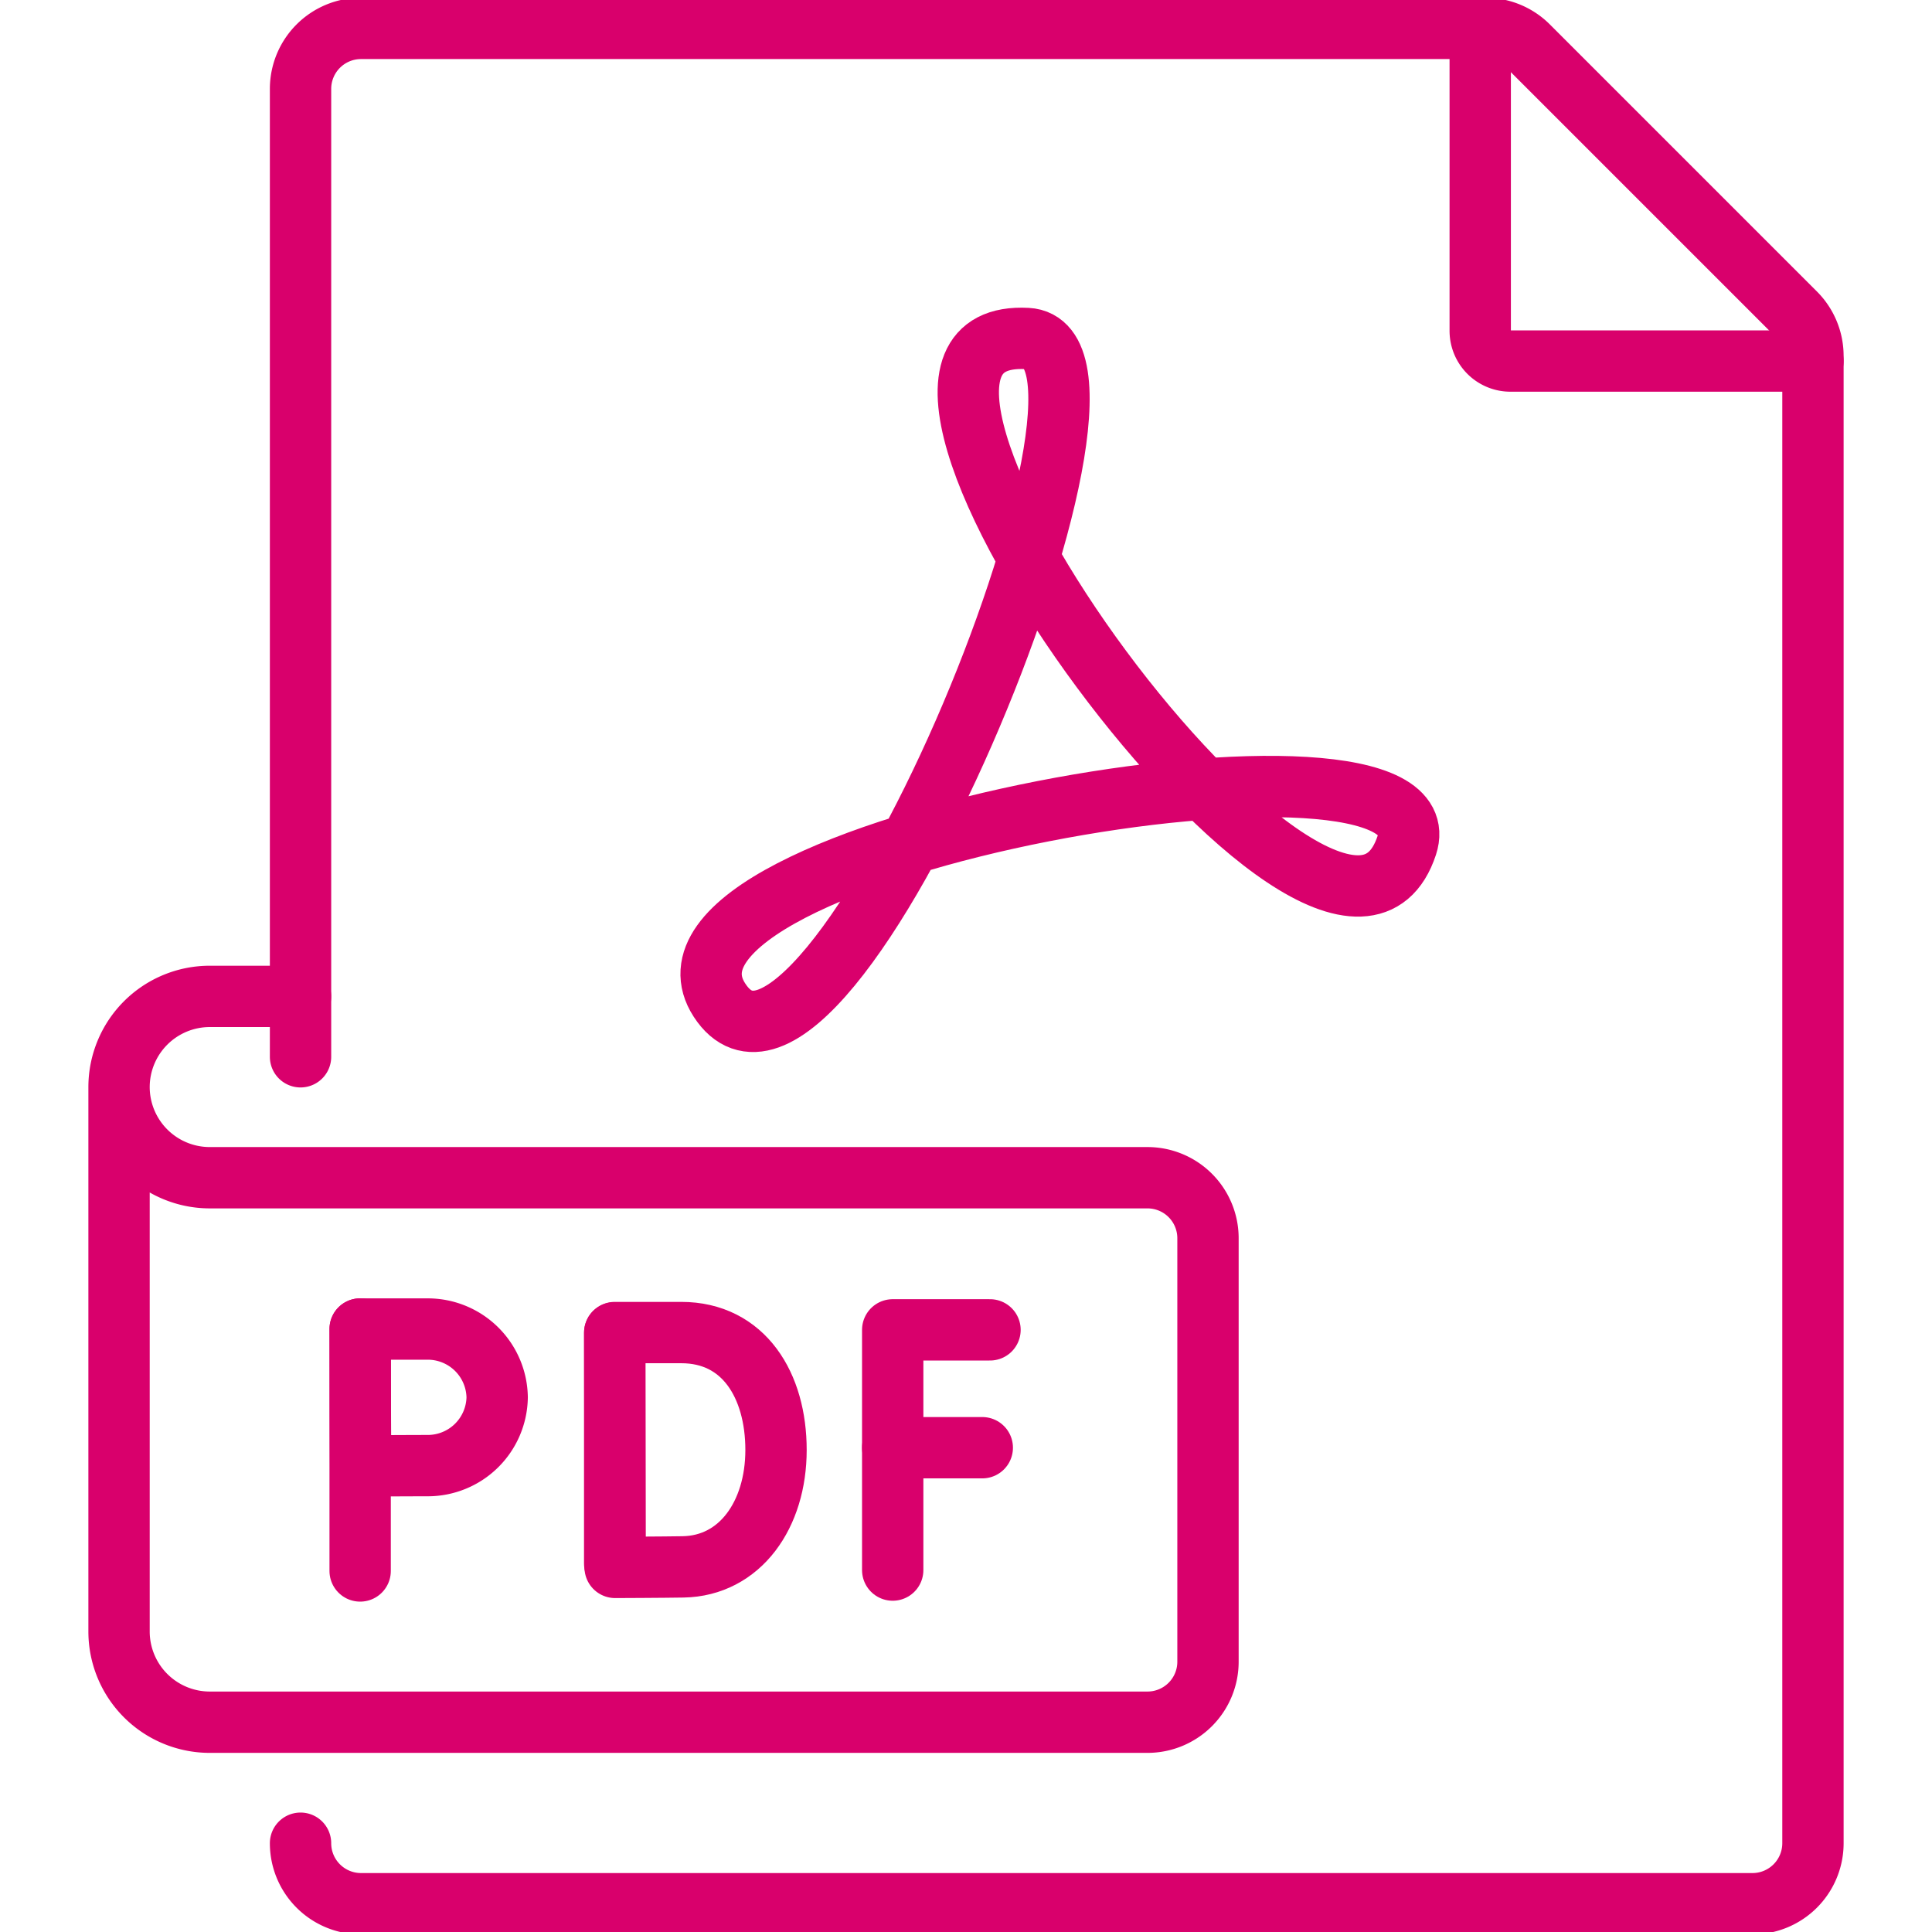
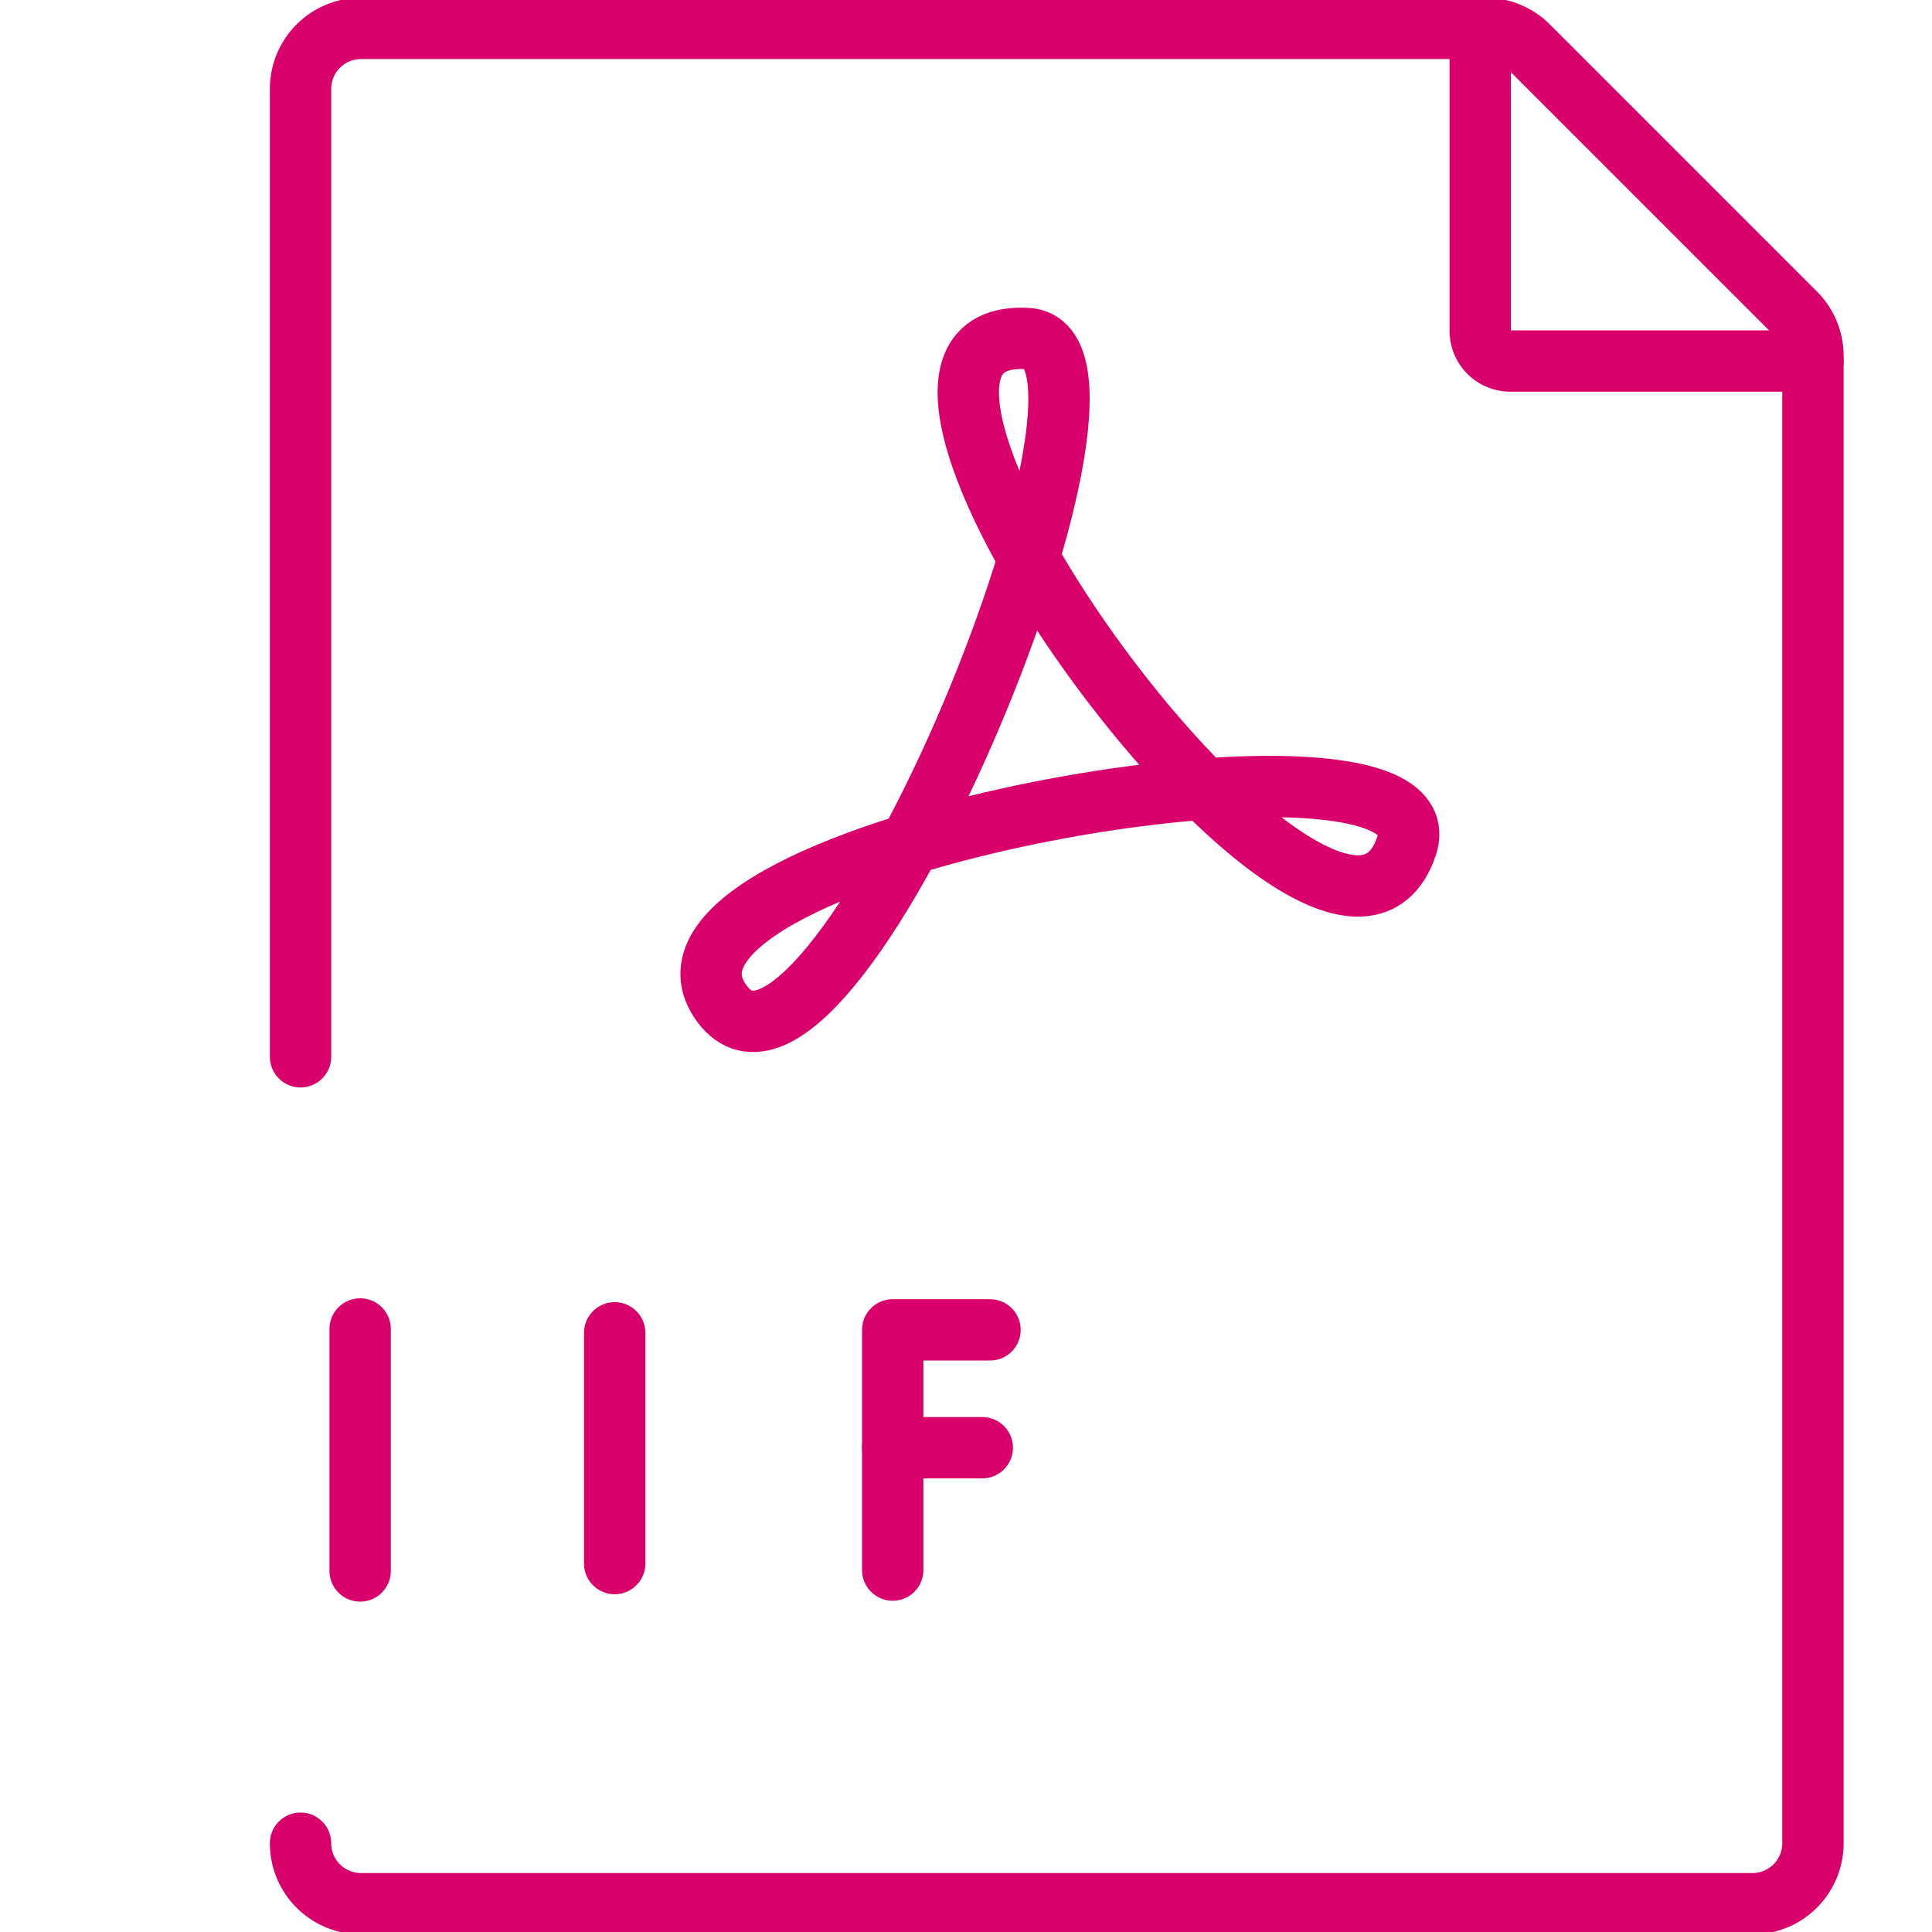
<svg xmlns="http://www.w3.org/2000/svg" width="63" height="63" viewBox="0 0 63 63">
  <defs>
    <clipPath id="clip-path">
      <path id="path213" d="M0-682.665H63v63H0Z" transform="translate(0 682.665)" />
    </clipPath>
  </defs>
  <g id="g207" transform="translate(0 682.665)">
    <g id="g209" transform="translate(0 -682.665)">
      <g id="g211" clip-path="url(#clip-path)">
        <g id="g217" transform="translate(9.8 0.923)">
          <path id="path219" d="M0-582.107H0a1.973,1.973,0,0,0,1.973,1.973H47.345a1.973,1.973,0,0,0,1.973-1.973v-48.5A1.973,1.973,0,0,0,48.74-632l-8.708-8.708a1.973,1.973,0,0,0-1.395-.578H1.973A1.973,1.973,0,0,0,0-639.316v31.564" transform="translate(0 641.289)" fill="none" stroke="#d9006c" stroke-linecap="round" stroke-linejoin="round" stroke-miterlimit="10" stroke-width="2" />
        </g>
        <g id="g221" transform="translate(48.268 0.923)">
          <path id="path223" d="M0,0V9.864a.986.986,0,0,0,.986.986H10.85" fill="none" stroke="#d9006c" stroke-linecap="round" stroke-linejoin="round" stroke-miterlimit="10" stroke-width="2" />
        </g>
        <g id="g225" transform="translate(29.109 43.365)">
          <path id="path227" d="M-31.227,0H-34.4V7.833" transform="translate(34.401)" fill="none" stroke="#d9006c" stroke-linecap="round" stroke-linejoin="round" stroke-miterlimit="10" stroke-width="2" />
        </g>
        <g id="g229" transform="translate(29.109 47.208)">
          <path id="path231" d="M0,0H2.922" fill="none" stroke="#d9006c" stroke-linecap="round" stroke-linejoin="round" stroke-miterlimit="10" stroke-width="2" />
        </g>
        <g id="g233" transform="translate(20.044 43.461)">
          <path id="path235" d="M0,0V7.525" fill="none" stroke="#d9006c" stroke-linecap="round" stroke-linejoin="round" stroke-miterlimit="10" stroke-width="2" />
        </g>
        <g id="g237" transform="translate(20.044 43.453)">
-           <path id="path239" d="M-51.748-37.659c0,2.11-1.171,3.779-3.029,3.812-.618.011-2.217.017-2.217.017S-57-36.6-57-37.668c0-.873-.006-3.82-.006-3.82h2.169C-52.8-41.488-51.748-39.769-51.748-37.659Z" transform="translate(57.009 41.488)" fill="none" stroke="#d9006c" stroke-linecap="round" stroke-linejoin="round" stroke-miterlimit="10" stroke-width="2" />
-         </g>
+           </g>
        <g id="g241" transform="translate(11.744 43.336)">
          <path id="path243" d="M0,0V7.891" fill="none" stroke="#d9006c" stroke-linecap="round" stroke-linejoin="round" stroke-miterlimit="10" stroke-width="2" />
        </g>
        <g id="g245" transform="translate(11.744 43.336)">
-           <path id="path247" d="M-43.943-21.9a2.264,2.264,0,0,1-2.27,2.227c-.61,0-2.182.01-2.182.01s-.01-1.617-.01-2.237c0-.509-.005-2.227-.005-2.227h2.2A2.264,2.264,0,0,1-43.943-21.9Z" transform="translate(48.411 24.129)" fill="none" stroke="#d9006c" stroke-linecap="round" stroke-linejoin="round" stroke-miterlimit="10" stroke-width="2" />
-         </g>
+           </g>
        <g id="g249" transform="translate(23.188 11.033)">
          <path id="path251" d="M-2.678-212.244c-3.265-5.04,23.939-9.7,22.414-5.048-2.344,7.151-20.068-16.941-12.379-16.525C11.8-233.577.747-206.956-2.678-212.244Z" transform="translate(2.95 233.822)" fill="none" stroke="#d9006c" stroke-linecap="round" stroke-linejoin="round" stroke-miterlimit="10" stroke-width="2" />
        </g>
        <g id="g253" transform="translate(3.882 32.486)">
-           <path id="path255" d="M0-29.1V-11.35A2.959,2.959,0,0,0,2.959-8.391H33.536a1.973,1.973,0,0,0,1.973-1.973V-24.173a1.973,1.973,0,0,0-1.973-1.973H2.959A2.959,2.959,0,0,1,0-29.1a2.959,2.959,0,0,1,2.959-2.959H5.918" transform="translate(0 32.064)" fill="none" stroke="#d9006c" stroke-linecap="round" stroke-linejoin="round" stroke-miterlimit="10" stroke-width="2" />
-         </g>
+           </g>
      </g>
    </g>
  </g>
</svg>